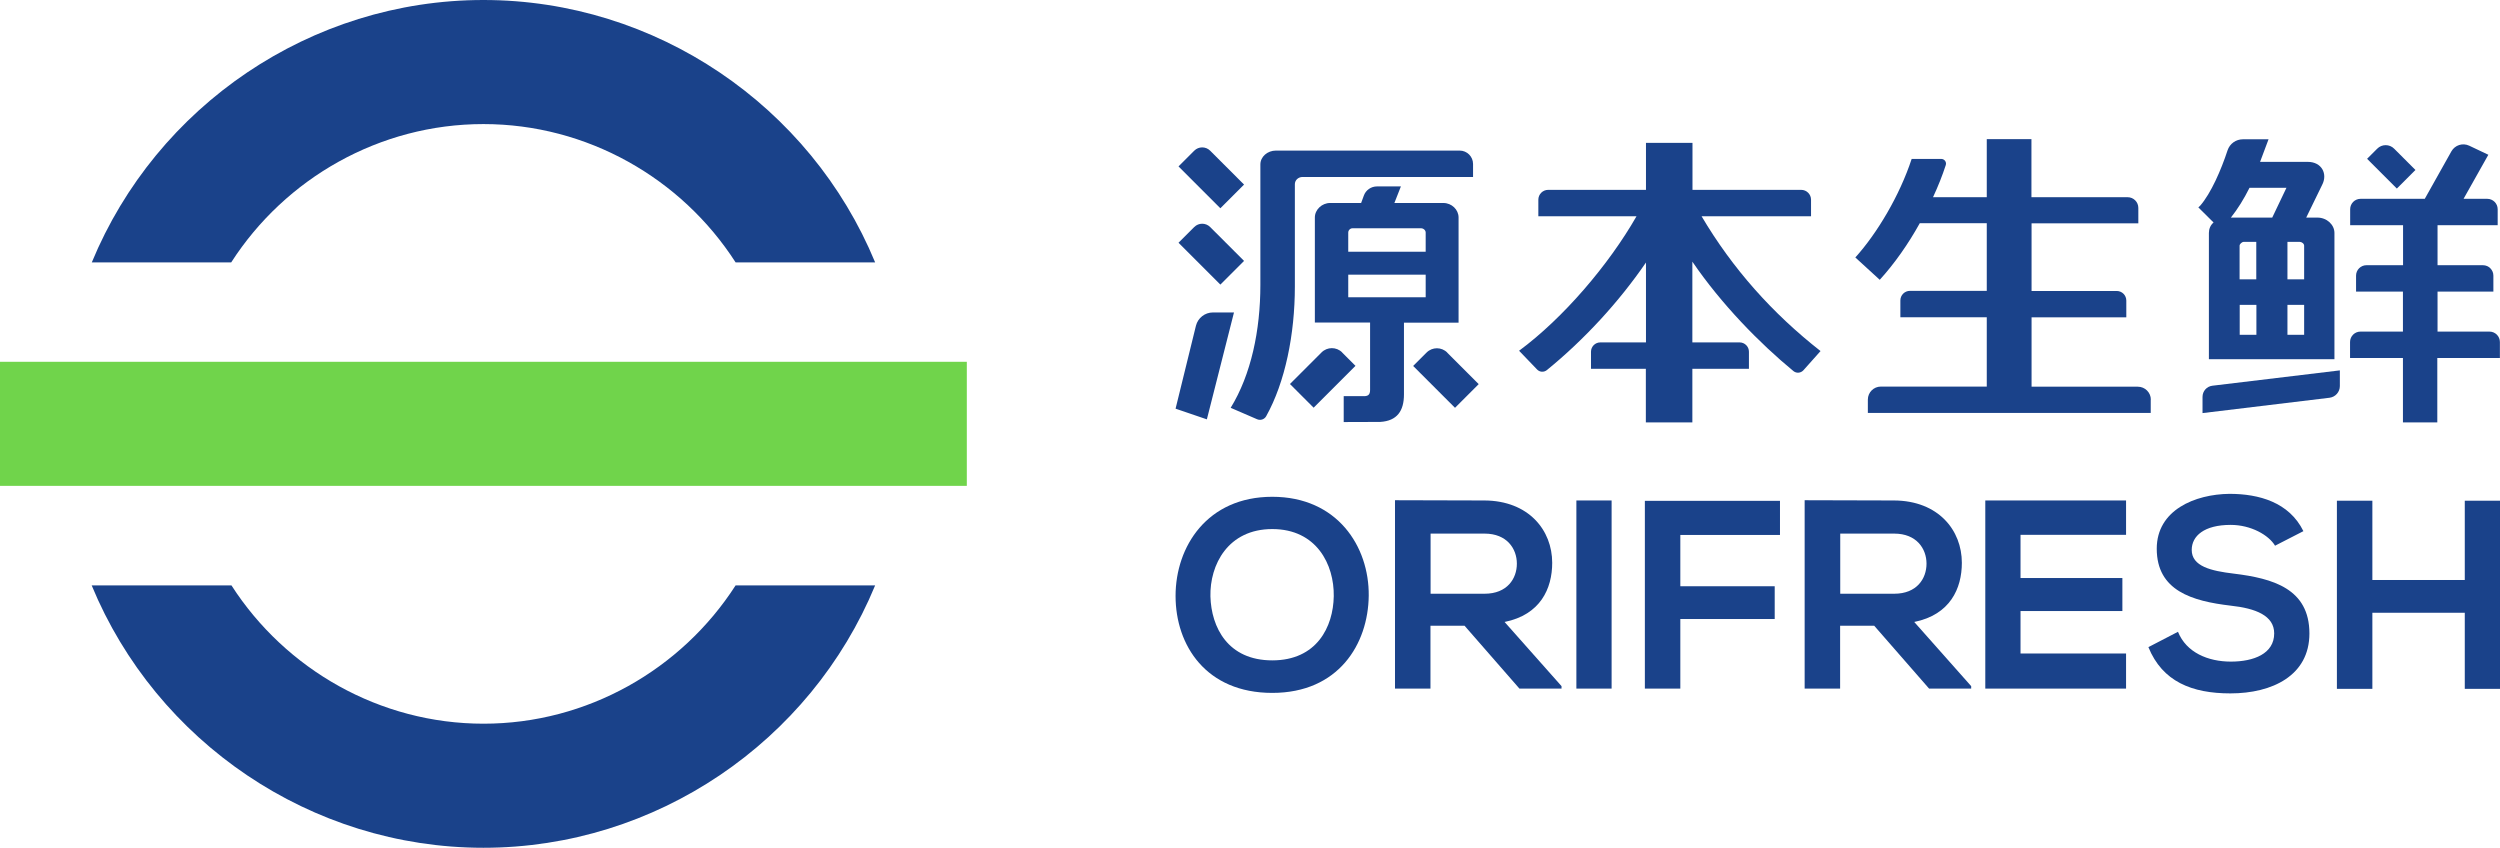
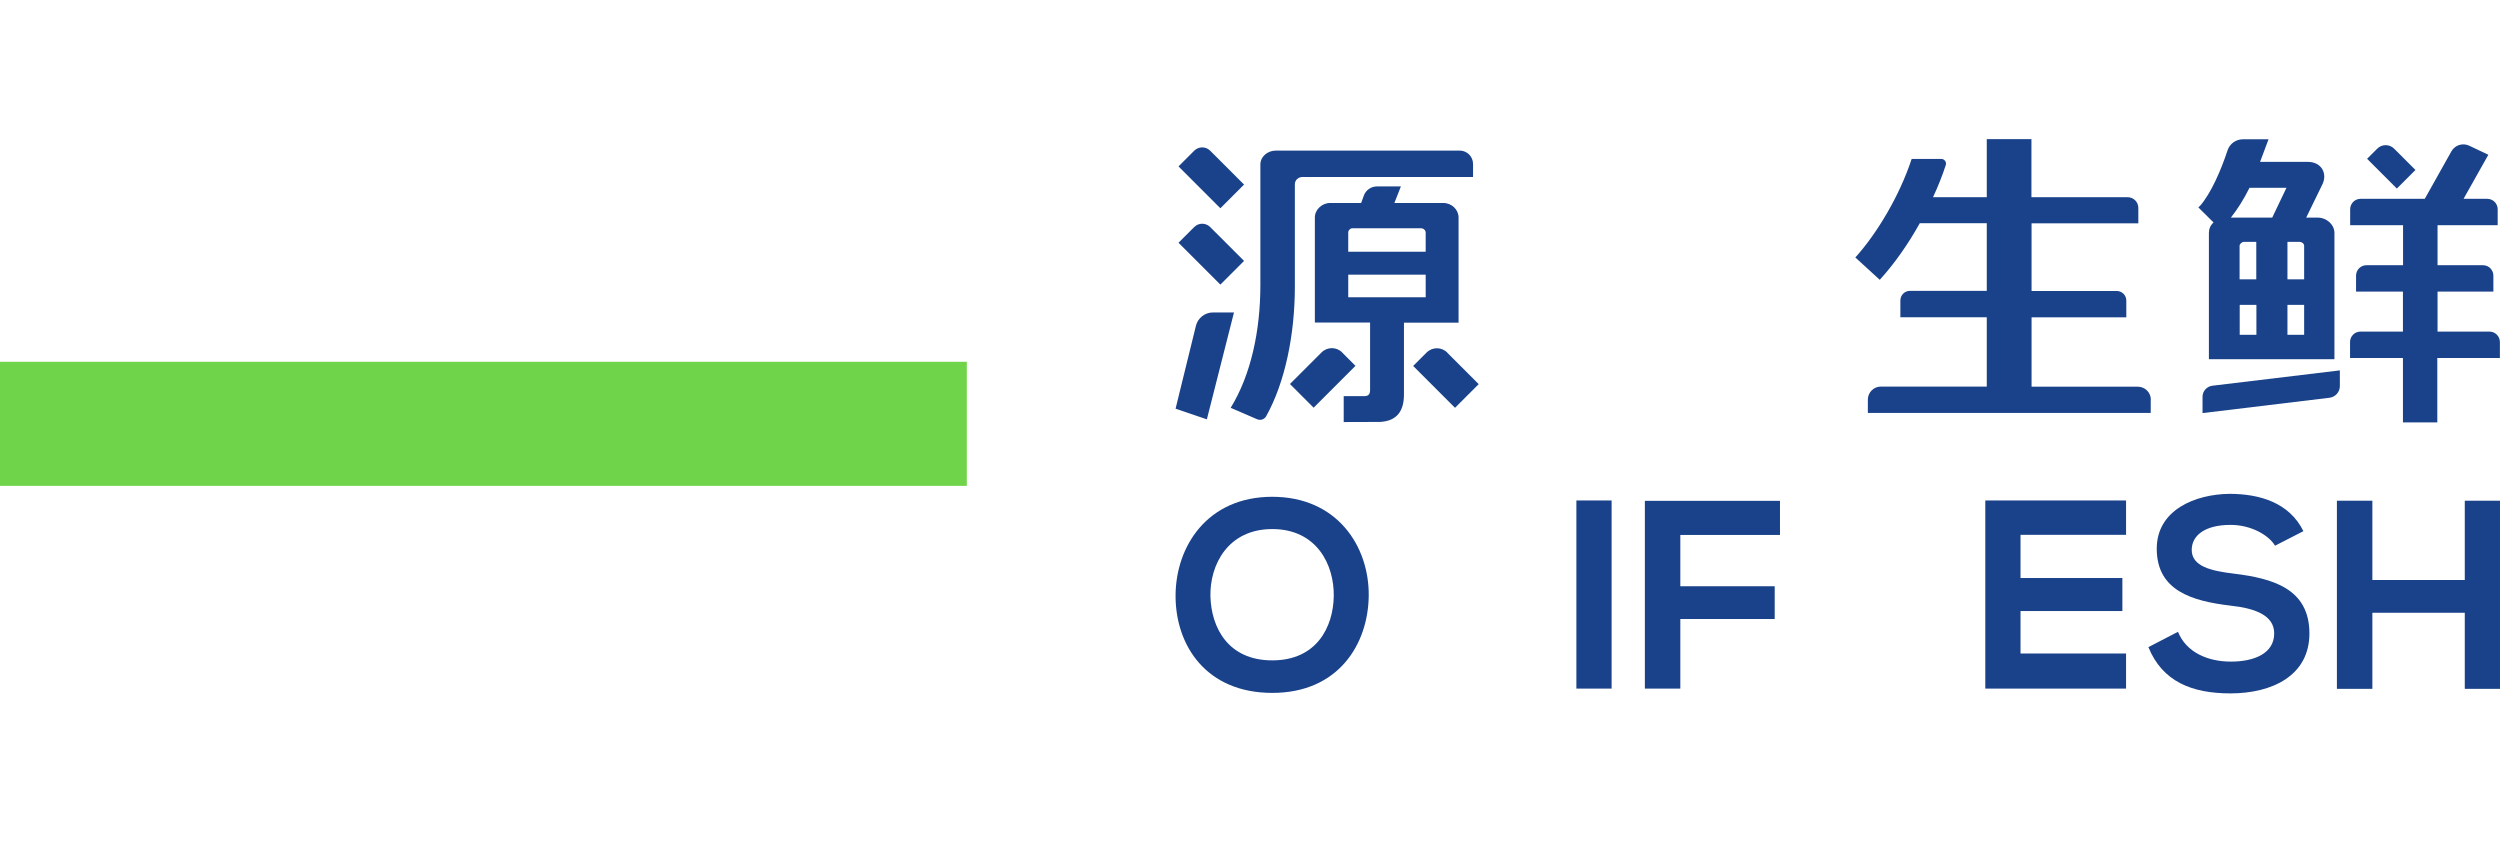
<svg xmlns="http://www.w3.org/2000/svg" id="_图层_2" data-name="图层 2" viewBox="0 0 203.71 69.07">
  <defs>
    <style>
      .cls-1 {
        fill: #70d44b;
      }

      .cls-1, .cls-2 {
        stroke-width: 0px;
      }

      .cls-2 {
        fill: #1a428a;
      }
    </style>
  </defs>
  <g id="_图层_1-2" data-name="图层 1">
    <g>
      <rect class="cls-1" y="29.48" width="78.78" height="10.11" />
      <g>
-         <path class="cls-2" d="m59.94,47.7c-4.41,6.86-12.1,11.27-20.54,11.27s-16.13-4.41-20.54-11.27H7.47c5.27,12.76,17.87,21.38,31.92,21.38s26.65-8.62,31.92-21.38h-11.37Z" />
-         <path class="cls-2" d="m18.84,21.38c4.41-6.86,12.1-11.27,20.55-11.27s16.14,4.41,20.55,11.27h11.37C66.04,8.62,53.44,0,39.39,0S12.75,8.62,7.48,21.38h11.37Z" />
-       </g>
+         </g>
      <g>
        <path class="cls-2" d="m111.53,48.53c-.04,3.96-2.47,7.93-7.86,7.93s-7.88-3.87-7.88-7.9,2.58-8.08,7.88-8.08,7.9,4.05,7.86,8.06Zm-12.9.07c.07,2.52,1.42,5.21,5.04,5.21s4.97-2.72,5.01-5.23c.04-2.58-1.4-5.47-5.01-5.47s-5.1,2.91-5.04,5.5Z" />
-         <path class="cls-2" d="m127.25,56.11h-3.44l-4.47-5.12h-2.78v5.12h-2.89v-15.35c2.43,0,4.86.02,7.29.02,3.61.02,5.52,2.43,5.52,5.08,0,2.1-.96,4.23-3.88,4.82l4.64,5.23v.2Zm-10.68-12.63v4.9h4.4c1.84,0,2.63-1.23,2.63-2.45s-.81-2.45-2.63-2.45h-4.4Z" />
        <path class="cls-2" d="m128.45,56.11v-15.33h2.87v15.33h-2.87Z" />
        <path class="cls-2" d="m134.03,56.11v-15.3h11.01v2.78h-8.12v4.18h7.69v2.67h-7.69v5.67h-2.89Z" />
-         <path class="cls-2" d="m160.63,56.11h-3.44l-4.47-5.12h-2.78v5.12h-2.89v-15.35c2.43,0,4.86.02,7.29.02,3.61.02,5.52,2.43,5.52,5.08,0,2.1-.96,4.23-3.88,4.82l4.64,5.23v.2Zm-10.68-12.63v4.9h4.4c1.84,0,2.63-1.23,2.63-2.45s-.81-2.45-2.63-2.45h-4.4Z" />
        <path class="cls-2" d="m173.24,56.11h-11.47v-15.33h11.47v2.8h-8.6v3.52h8.3v2.69h-8.3v3.46h8.6v2.85Z" />
        <path class="cls-2" d="m185.39,44.48c-.52-.88-1.97-1.71-3.63-1.71-2.15,0-3.17.9-3.17,2.04,0,1.34,1.58,1.71,3.42,1.93,3.2.39,6.17,1.23,6.17,4.88,0,3.42-3.02,4.88-6.44,4.88-3.13,0-5.54-.96-6.68-3.77l2.41-1.25c.68,1.69,2.45,2.43,4.31,2.43s3.53-.64,3.53-2.3c0-1.45-1.51-2.04-3.55-2.26-3.13-.37-6.02-1.21-6.02-4.64,0-3.15,3.11-4.44,5.93-4.47,2.39,0,4.86.68,6.02,3.04l-2.3,1.18Z" />
        <path class="cls-2" d="m200.84,56.13v-6.2h-7.53v6.2h-2.89v-15.33h2.89v6.46h7.53v-6.46h2.87v15.33h-2.87Z" />
      </g>
      <g>
        <path class="cls-2" d="m175.25,32.56v1.09h-23.05v-1.09c0-.58.47-1.06,1.06-1.06h8.63v-5.65h-7.04v-1.37c0-.43.35-.78.78-.78h6.26v-5.51h-5.46c-.93,1.68-2.05,3.28-3.26,4.61l-1.99-1.82c1.77-1.96,3.61-5.04,4.59-8.03h2.41c.26,0,.45.25.37.5-.27.83-.62,1.72-1.04,2.62h4.38v-4.73h3.64v4.73h7.84c.48,0,.87.39.87.87v1.26h-8.7v5.51h6.94c.43,0,.78.35.78.78v1.37h-7.72v5.65h8.66c.58,0,1.06.47,1.06,1.06Z" />
-         <path class="cls-2" d="m148.35,28.6l-1.4,1.57c-.21.23-.56.27-.81.07-2.76-2.27-5.88-5.46-8.24-8.92v6.58h3.85c.42,0,.76.34.76.76v1.39h-4.61v4.37h-3.79v-4.37h-4.47v-1.39c0-.42.34-.76.76-.76h3.72v-6.51c-2.21,3.22-5.01,6.27-8.08,8.77-.24.19-.58.17-.79-.05l-1.47-1.53c3.59-2.65,7.3-6.99,9.57-10.96h-8v-1.35c0-.44.36-.8.8-.8h7.97v-3.83h3.79v3.83h8.86c.44,0,.8.36.8.8v1.35h-8.92c2.53,4.28,5.78,7.92,9.7,10.99Z" />
        <path class="cls-2" d="m99.44,23.19l-3.41-3.41,1.28-1.28c.36-.36.94-.36,1.3,0l2.76,2.76-1.93,1.93Zm-.61,2.27c-.65,0-1.22.45-1.38,1.08l-1.66,6.76,2.55.87,2.21-8.71h-1.72Zm2.54-10.42l-2.76-2.76c-.36-.36-.94-.36-1.3,0l-1.28,1.28,3.41,3.41,1.93-1.93Zm16.56,13.69c-.47-.47-1.22-.47-1.69,0l-1.09,1.09,3.41,3.41,1.93-1.93-2.57-2.57Zm-12.42-13.72c0-.33.28-.59.63-.59h13.89v-1.06c0-.6-.49-1.09-1.09-1.09h-14.98c-.68,0-1.26.5-1.26,1.13v9.81c0,3.73-.76,7.32-2.42,10.02l2.15.93c.27.12.59.02.74-.24,1.55-2.77,2.34-6.69,2.34-10.57v-8.34Zm13.34,11.28h-4.45v5.85c0,1.33-.55,2.16-1.94,2.24h0s-2.97.01-2.97.01v-2.11h1.54c.4.02.61-.07.61-.5v-5.5h-4.5v-8.56c0-.64.58-1.18,1.24-1.18h2.53l.22-.6c.16-.45.59-.75,1.07-.75h1.95l-.53,1.35h3.99c.68,0,1.24.54,1.24,1.18v8.56Zm-2.68-3.91h-6.31v1.84h6.31v-1.84Zm0-3.43c0-.19-.18-.35-.38-.35h-5.58c-.2,0-.35.17-.35.35v1.56h6.31v-1.56Zm-6.8,9.77c-.47-.47-1.22-.47-1.69,0l-2.57,2.57,1.93,1.93,3.41-3.41-1.09-1.09Z" />
        <path class="cls-2" d="m195.31,15.37l-2.43-2.43.82-.82c.38-.39,1.01-.39,1.39,0l1.73,1.73-1.52,1.52Zm-14.94,2.76l-1.24-1.23.15-.14c.88-1.01,1.71-2.92,2.23-4.51.18-.54.68-.9,1.25-.9h2.09l-.69,1.84h3.89c1.14,0,1.64.99,1.16,1.89l-1.29,2.65h.91c.78,0,1.39.59,1.39,1.25v10.29h-10.23v-10.29c0-.33.13-.64.38-.85Zm3.49,6.71h-1.36v2.44h1.36v-2.44Zm0-5.13h-1.04c-.13,0-.33.17-.33.31v2.74h1.36v-3.05Zm2.53,3.05h1.36v-2.74c0-.17-.2-.31-.35-.31h-1.01v3.05Zm0,4.52h1.36v-.31s0,0,0,0v-2.13h-1.36v2.44Zm-4.6-9.55h3.36l1.16-2.43h-3.01c-.45.9-.96,1.73-1.52,2.43Zm21.08,9.29h-4.25v-3.26h4.55v-1.3c0-.47-.38-.85-.85-.85h-3.7v-3.26h4.9v-1.3c0-.47-.38-.85-.85-.85h-1.93l2.02-3.59-1.56-.74c-.53-.25-1.16-.05-1.45.46l-2.17,3.87h-5.23c-.47,0-.85.38-.85.85v1.3h4.31v3.26h-2.98c-.47,0-.85.38-.85.85v1.3h3.82v3.26h-3.46c-.47,0-.85.38-.85.85v1.3h4.31v5.25h2.8v-5.25h5.1v-1.3c0-.47-.38-.85-.85-.85Zm-23.4,5.33v1.31l10.35-1.25c.48-.06.84-.47.84-.95v-1.28l-10.39,1.25c-.46.06-.8.44-.8.91Z" />
      </g>
    </g>
  </g>
</svg>